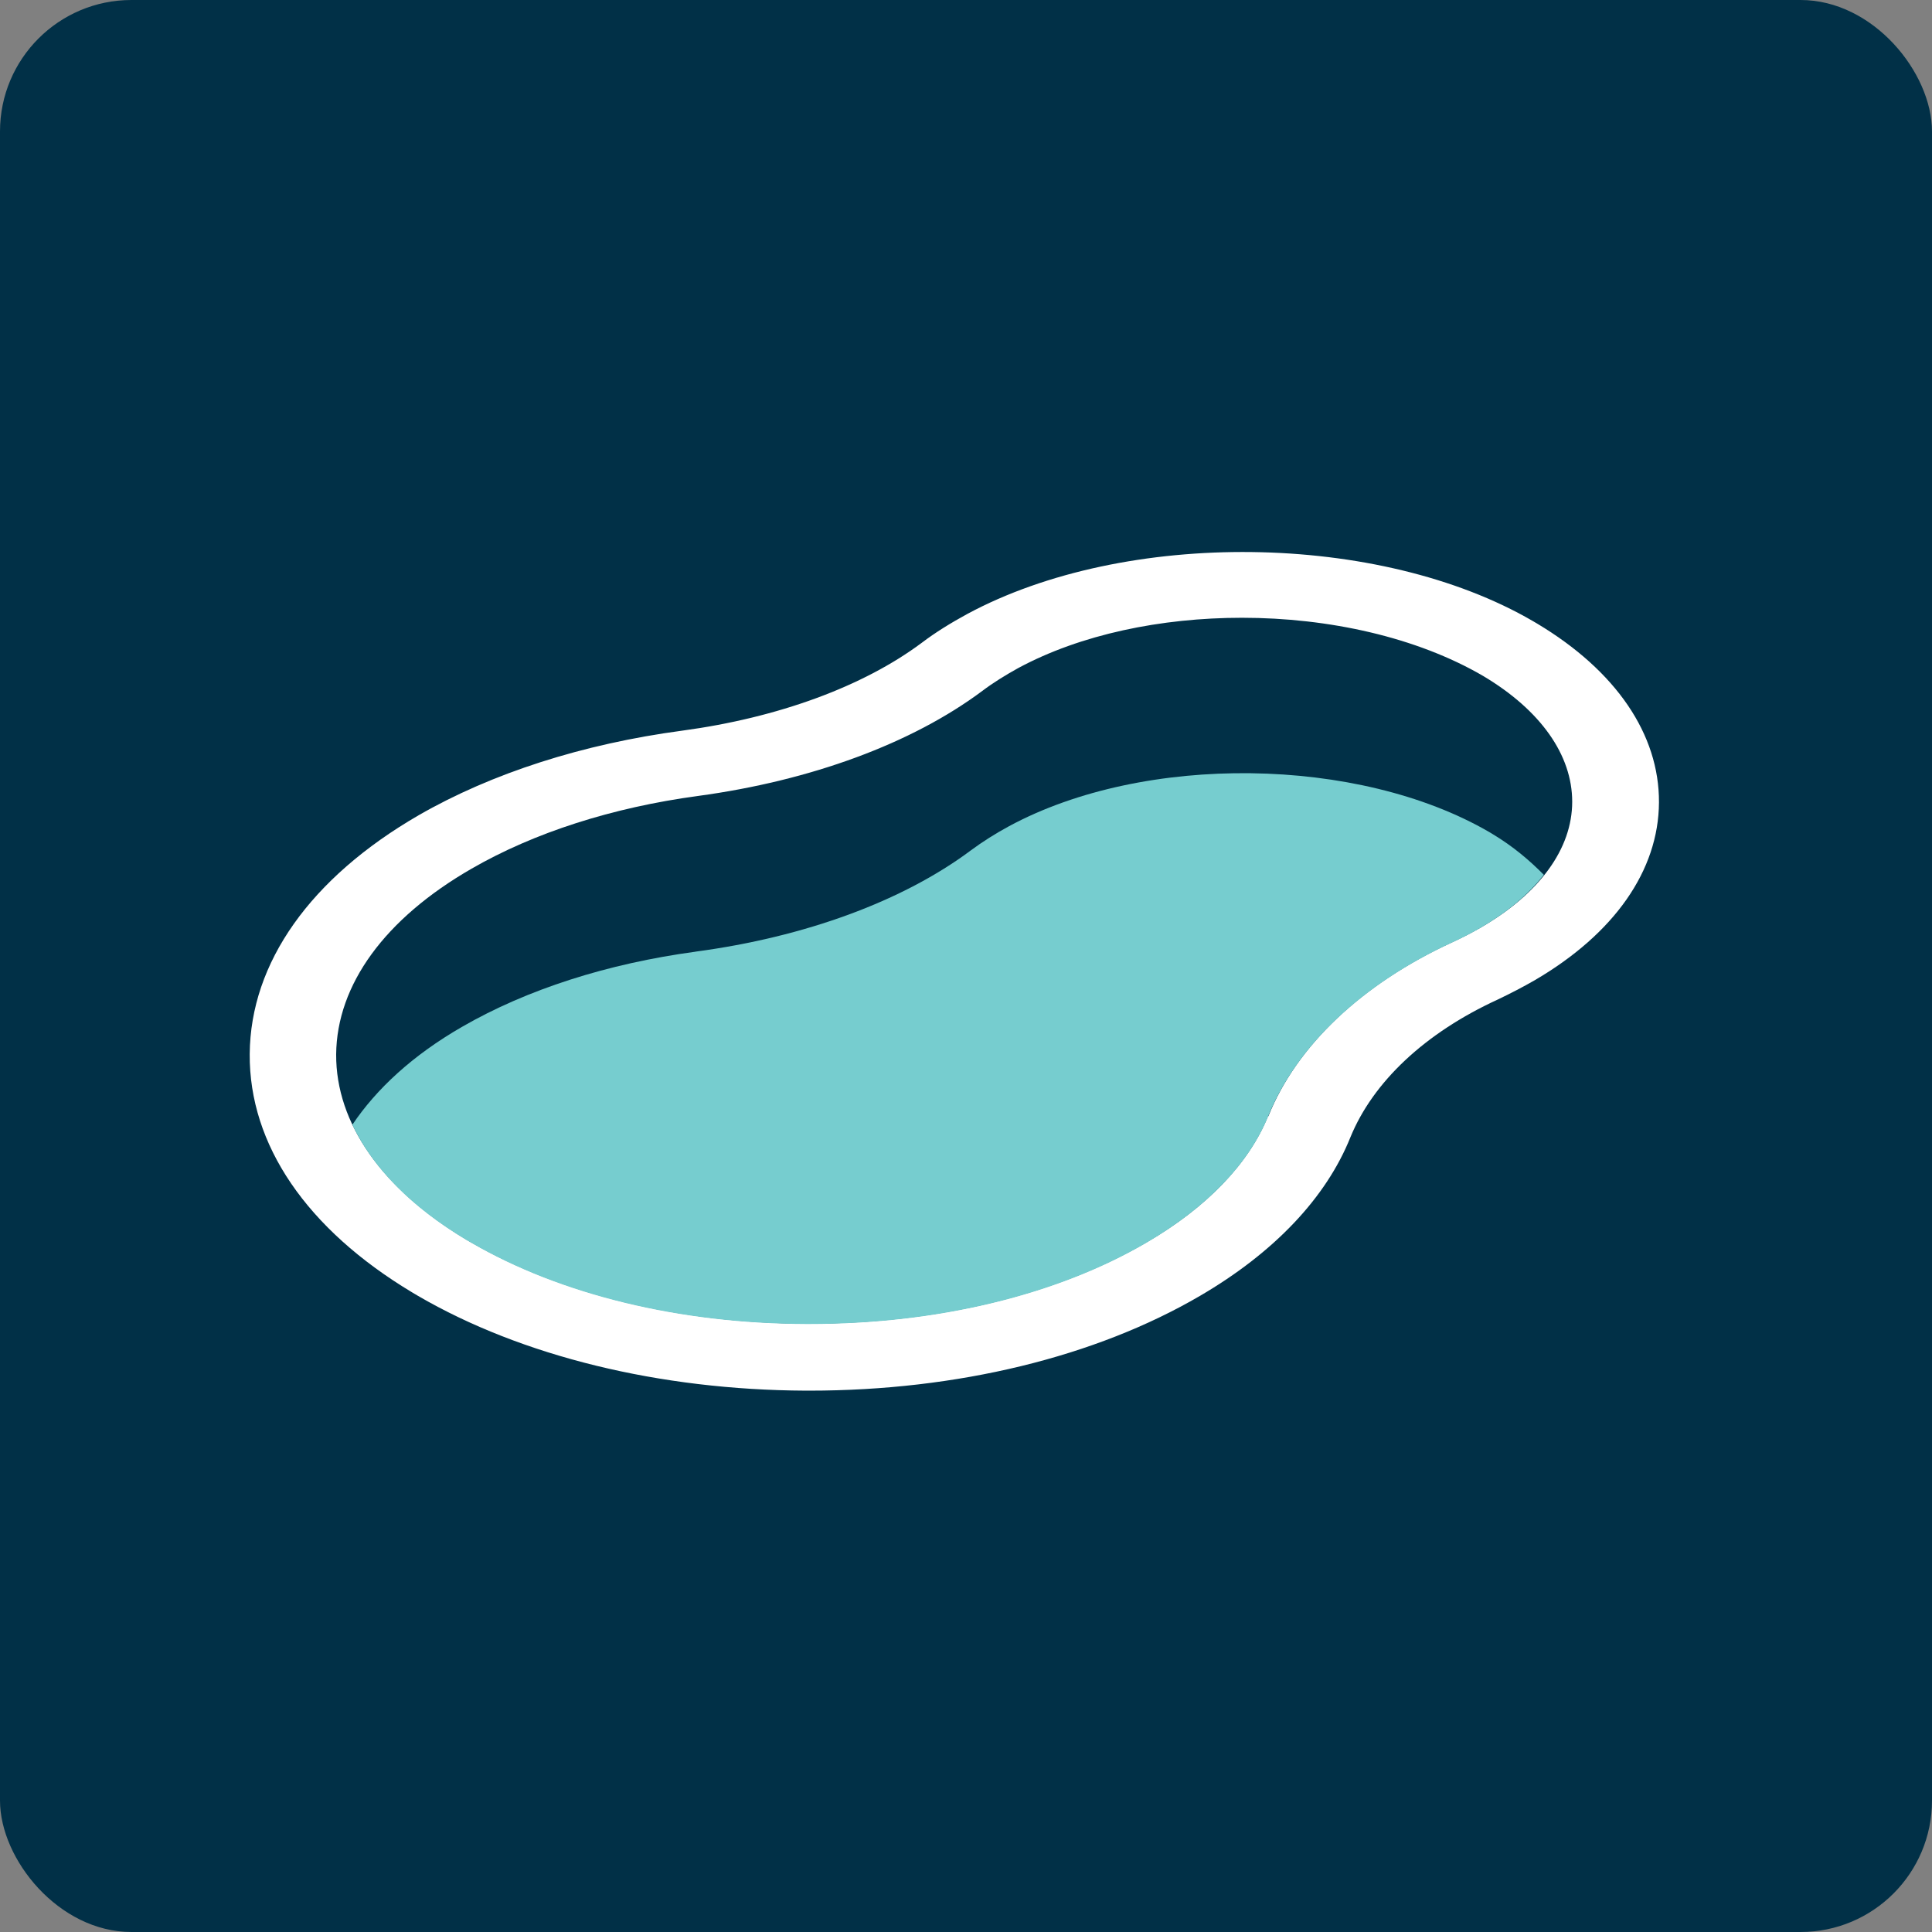
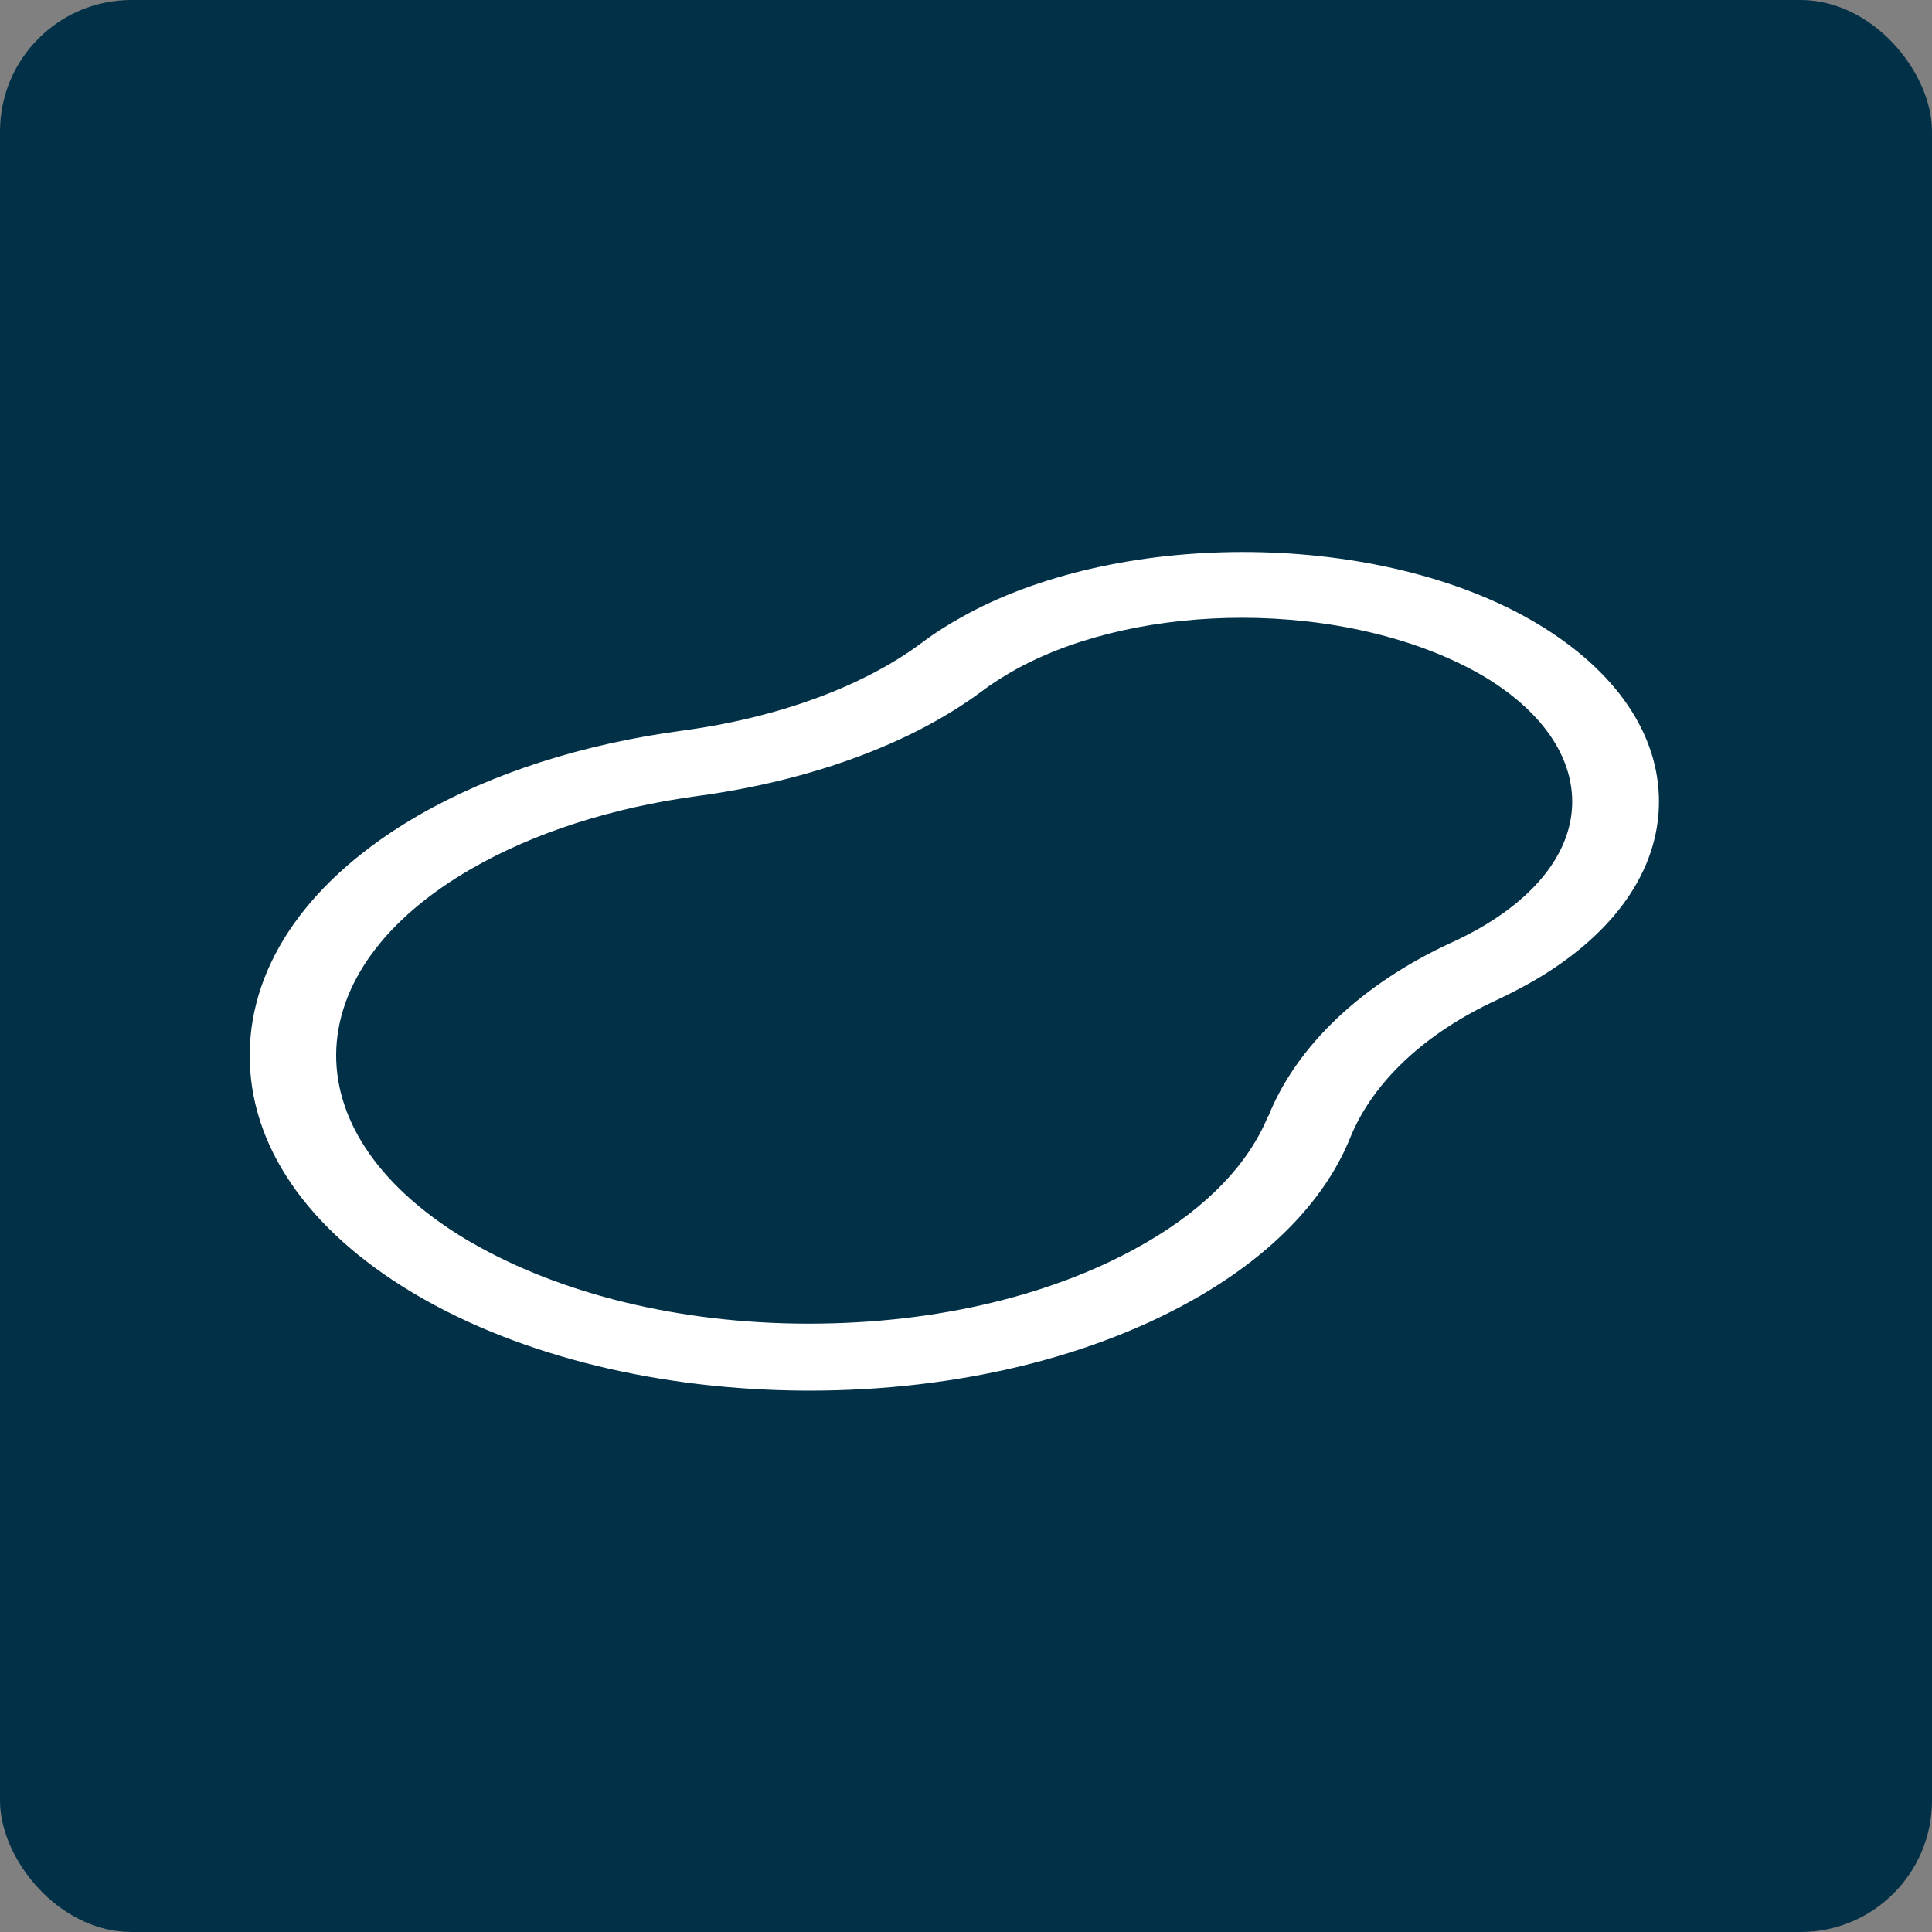
<svg xmlns="http://www.w3.org/2000/svg" width="147" height="147" viewBox="0 0 147 147" fill="none">
  <rect x="0" y="0" width="147" height="147" fill="#808080" stroke="none" />
  <rect width="147" height="147" rx="10" fill="#013047" />
  <path d="M116.952 47.444L116.644 47.263C104.956 40.458 85.638 40.226 73.59 46.719C72.356 47.392 71.175 48.116 70.121 48.918C65.677 52.23 59.204 54.61 51.908 55.593C44.355 56.602 37.419 58.827 31.845 62.035C23.625 66.796 19.052 73.238 19 80.197C18.949 87.105 23.342 93.521 31.357 98.333L31.794 98.592C39.706 103.197 50.187 105.758 61.285 105.81C61.387 105.81 61.49 105.81 61.593 105.81C72.819 105.81 83.351 103.249 91.315 98.592C96.941 95.306 100.897 91.141 102.746 86.536C104.468 82.319 108.424 78.593 113.947 76.058C114.923 75.592 115.874 75.1 116.773 74.583C122.835 71.039 126.2 66.227 126.226 61.052C126.252 55.878 122.964 51.04 116.952 47.444ZM96.478 84.932C95.014 88.528 91.829 91.865 87.23 94.53C80.397 98.514 71.303 100.713 61.593 100.713H61.336C51.703 100.688 42.66 98.463 35.852 94.53L35.493 94.323C29.07 90.468 25.551 85.475 25.577 80.223C25.628 74.919 29.276 69.9 35.878 66.097C40.63 63.355 46.59 61.44 53.115 60.561C61.696 59.396 69.376 56.576 74.746 52.566C75.567 51.945 76.492 51.376 77.469 50.833C82.221 48.272 88.335 47.004 94.5 47.004C101.102 47.004 107.781 48.479 112.842 51.428C117.235 54.041 119.624 57.456 119.624 61.001C119.624 64.571 117.158 67.96 112.714 70.547C111.994 70.961 111.249 71.349 110.453 71.711C103.646 74.842 98.662 79.55 96.504 84.932H96.478Z" fill="white" />
-   <path d="M52.936 72.409C46.231 73.315 40.091 75.281 35.159 78.127C31.383 80.3 28.634 82.862 26.81 85.578C28.352 88.838 31.28 91.839 35.493 94.348L35.853 94.555C42.66 98.514 51.703 100.713 61.336 100.739H61.593C71.329 100.739 80.423 98.54 87.231 94.555C91.829 91.865 95.014 88.553 96.479 84.957C98.662 79.576 103.62 74.893 110.428 71.737C111.224 71.374 111.969 70.986 112.688 70.572C114.718 69.382 116.311 68.037 117.467 66.562C116.388 65.476 115.155 64.415 113.562 63.458C113.485 63.406 113.382 63.354 113.305 63.303C103.363 57.533 87.076 57.3 76.775 62.863C75.722 63.432 74.746 64.053 73.872 64.7C68.709 68.555 61.259 71.297 52.91 72.409H52.936Z" fill="#76CDCF" />
</svg>